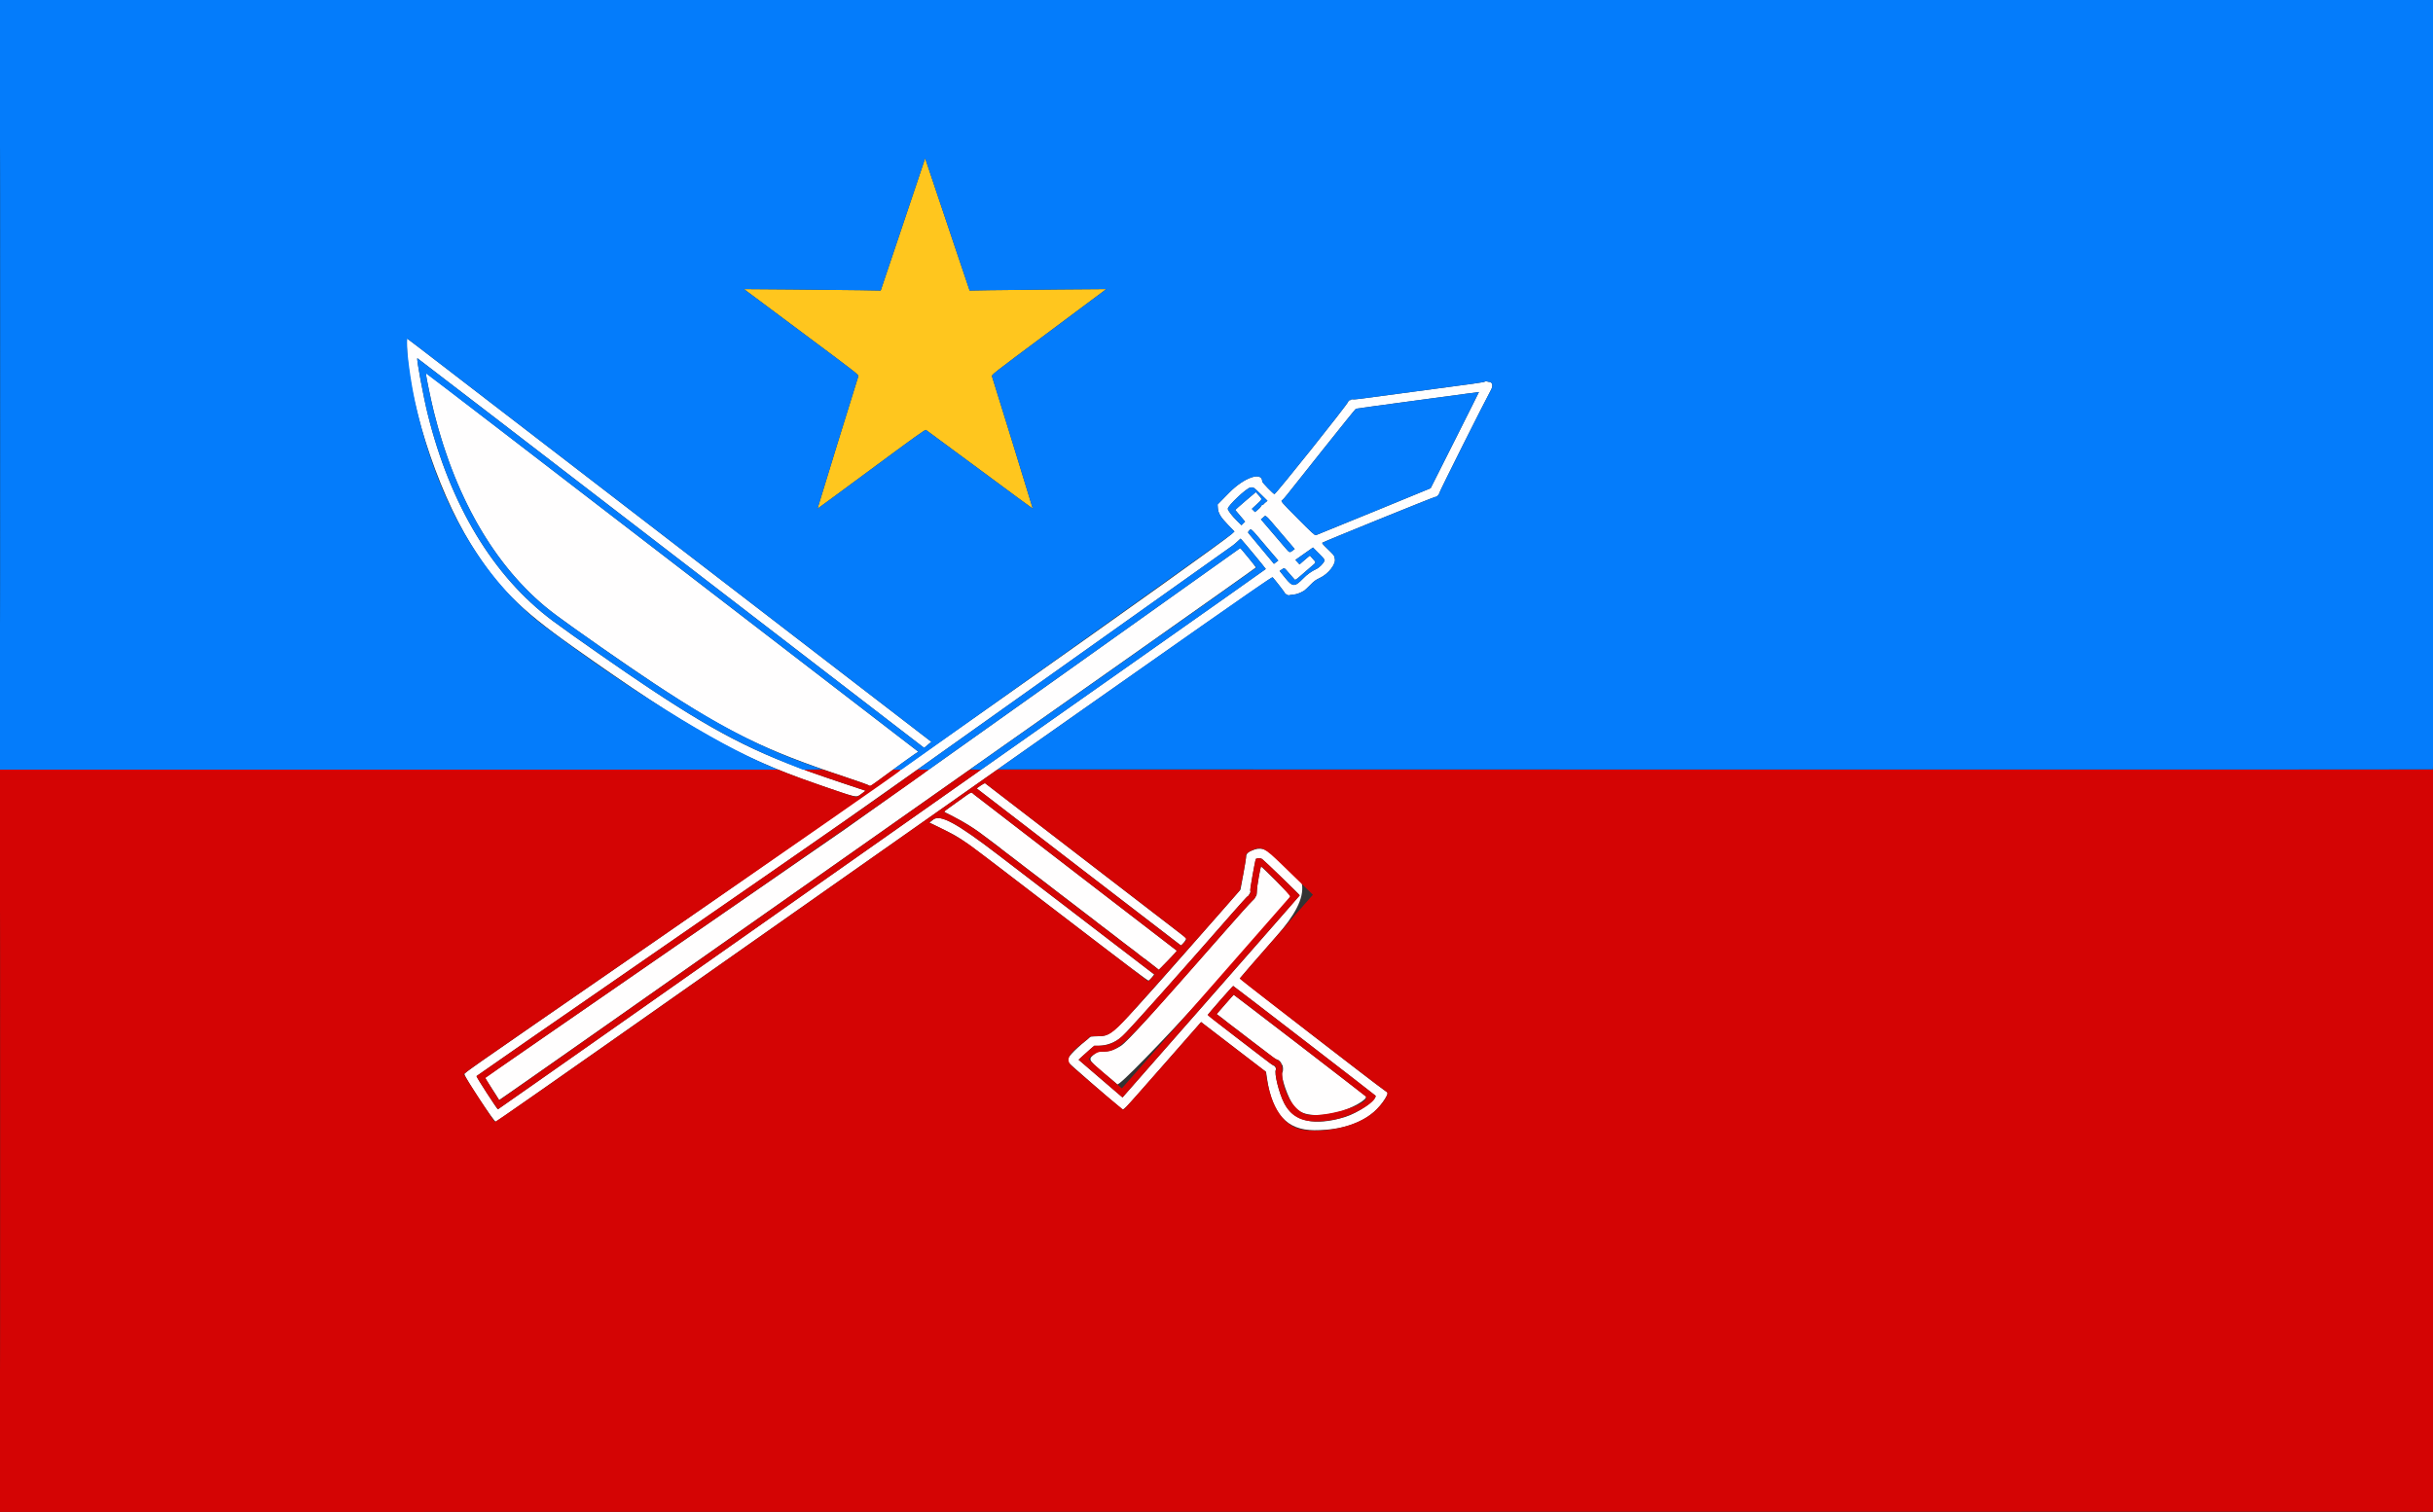
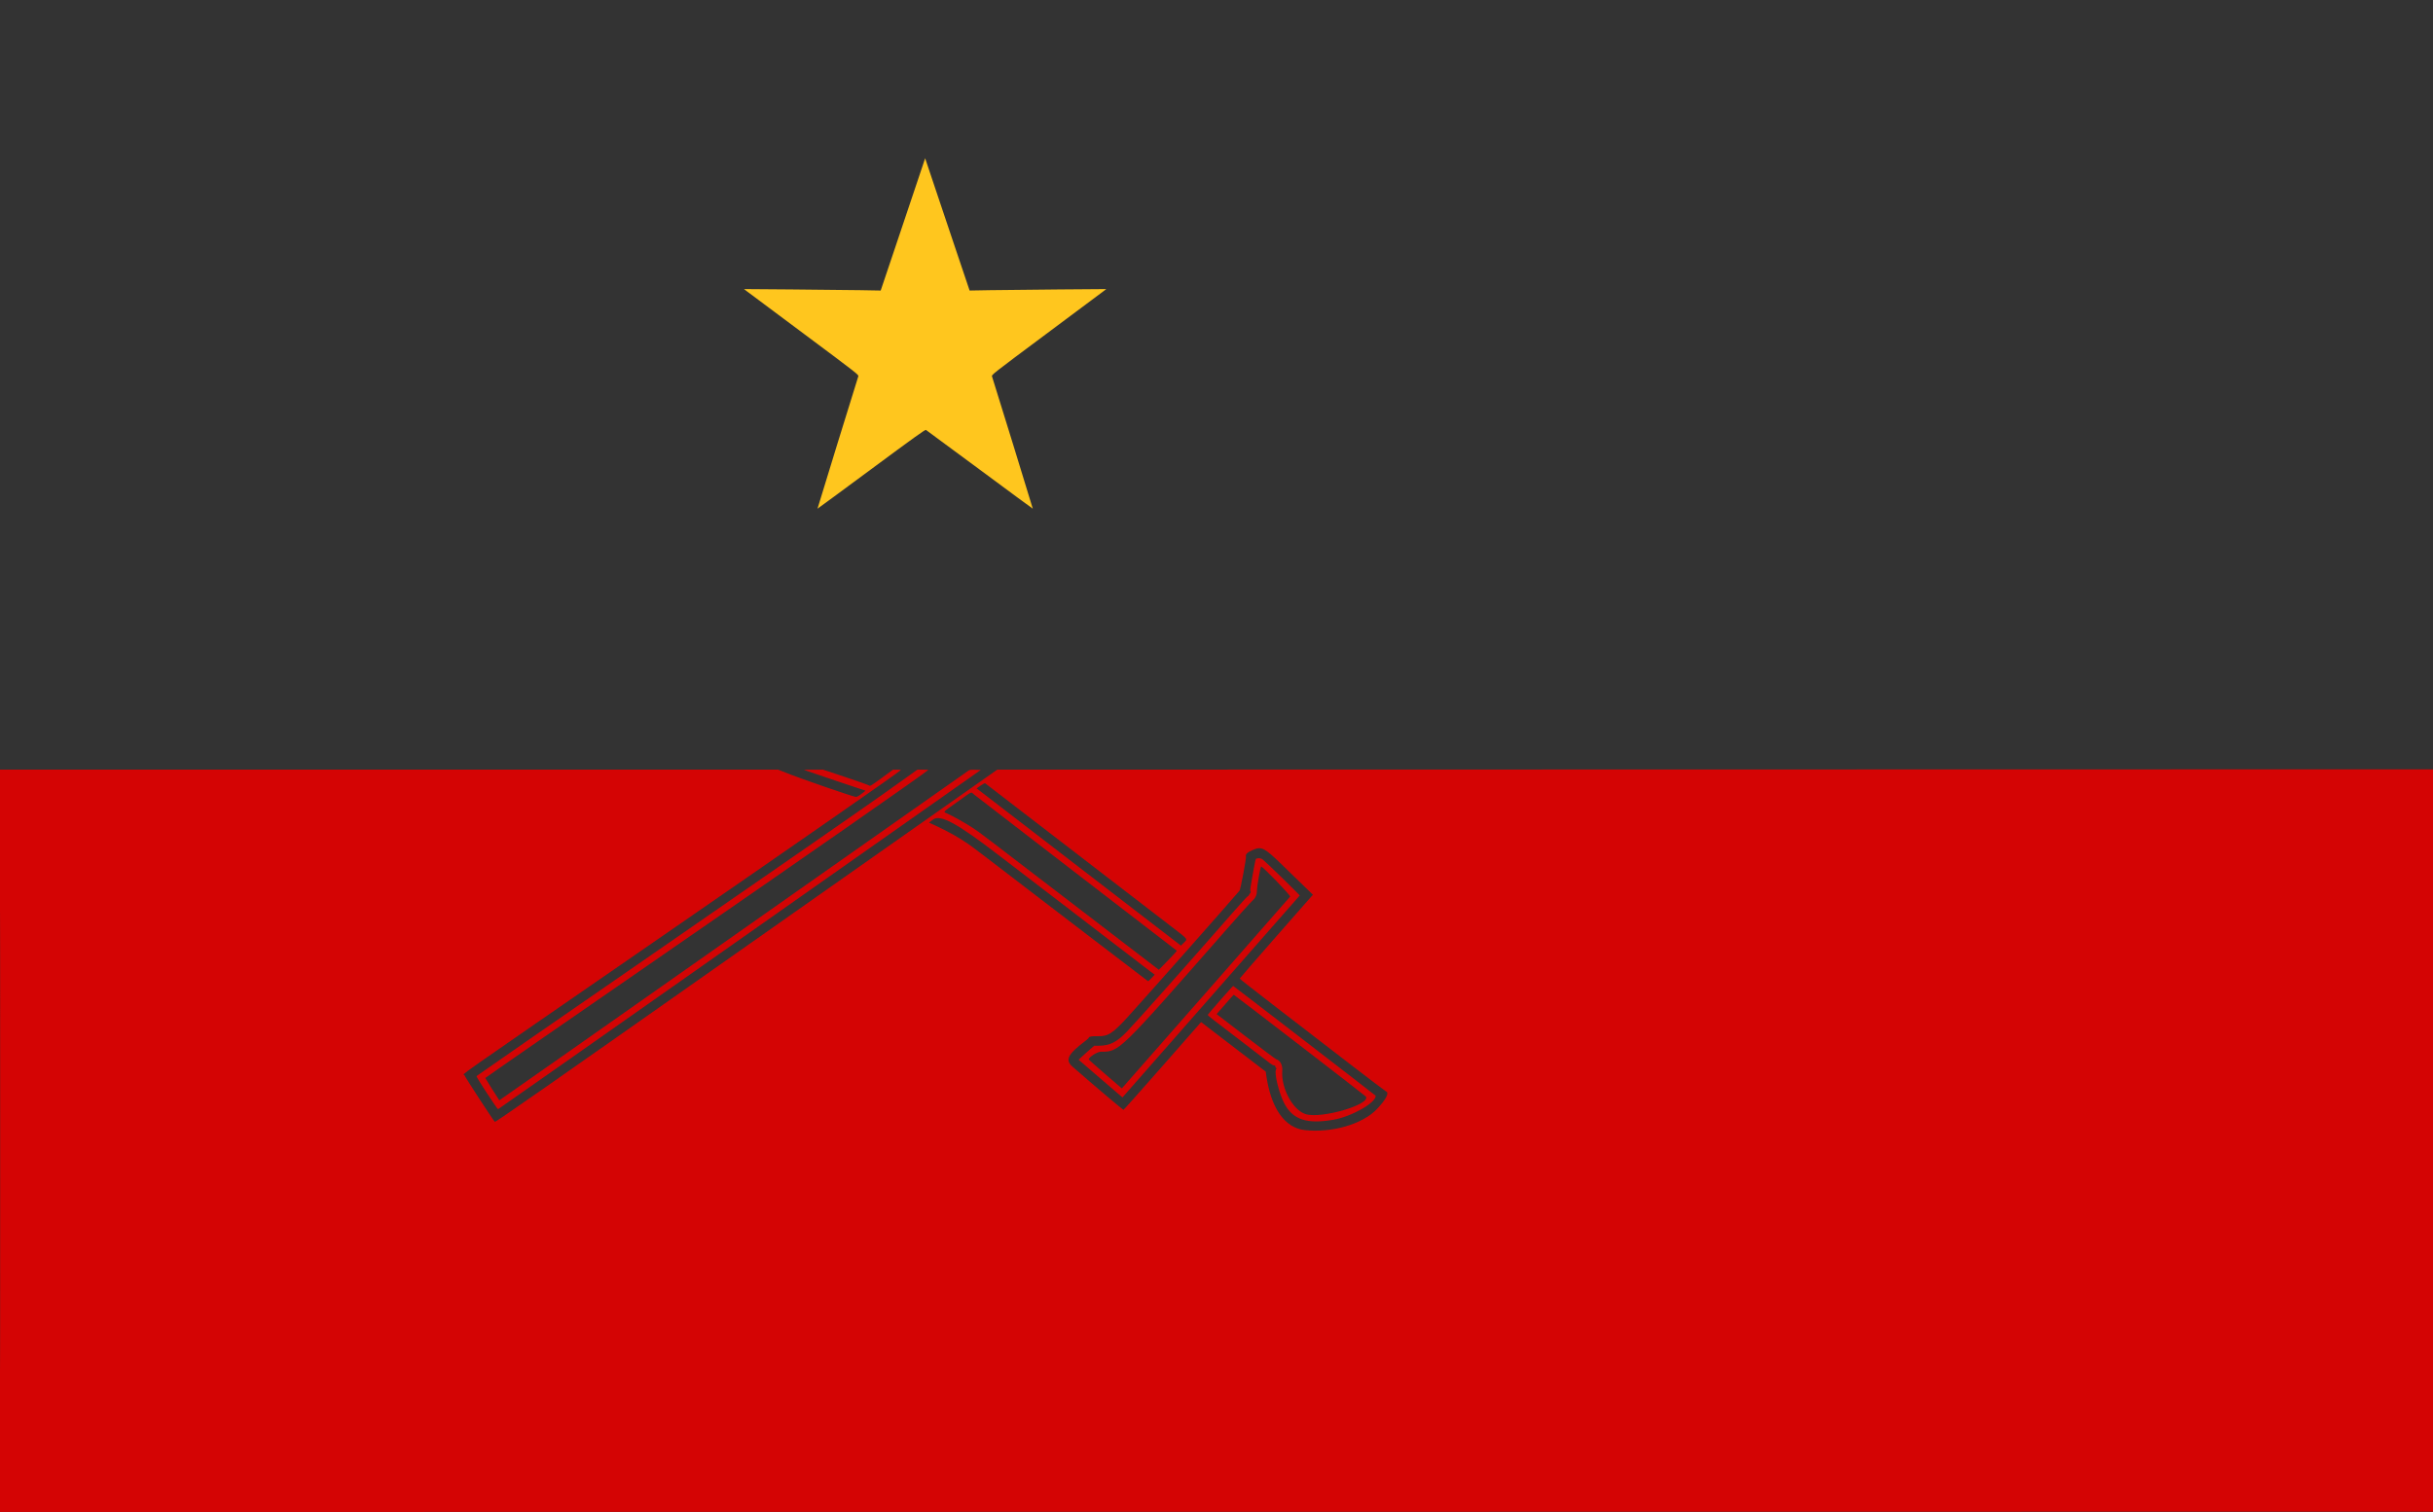
<svg xmlns="http://www.w3.org/2000/svg" width="4096" height="2546" viewBox="0 0 4096 2546" version="1.1">
  <rect x="0" y="0" width="4096" height="2546" fill="#333333" stroke="none" />
  <path d="M 1544.264 306 C 1536.984 327.725, 1520.149 377.840, 1506.852 417.366 L 1482.677 489.233 1448.089 488.622 C 1429.065 488.286, 1377.275 487.735, 1333 487.397 L 1252.500 486.784 1257 490.208 C 1259.475 492.091, 1302.982 524.560, 1353.682 562.361 C 1444.569 630.123, 1445.852 631.127, 1444.950 633.795 C 1441.954 642.656, 1376.055 856.389, 1376.257 856.590 C 1376.392 856.725, 1417.156 826.729, 1466.845 789.933 C 1538.572 736.815, 1557.528 723.222, 1558.843 723.964 C 1559.755 724.478, 1600.549 754.585, 1649.498 790.868 C 1698.447 827.151, 1738.607 856.727, 1738.742 856.591 C 1738.944 856.389, 1673.054 642.681, 1670.050 633.795 C 1669.148 631.127, 1670.431 630.123, 1761.318 562.361 C 1812.018 524.560, 1855.525 492.091, 1858 490.208 L 1862.500 486.784 1782 487.397 C 1737.725 487.735, 1685.942 488.285, 1666.926 488.621 L 1632.351 489.232 1613.191 432.366 C 1602.653 401.090, 1585.811 350.975, 1575.765 321 L 1557.500 266.500 1544.264 306" stroke="none" fill="#ffc61e" fill-rule="evenodd" />
-   <path d="M 684.990 576.718 C 684.855 666.497, 733.962 821.415, 792.550 916.044 C 836.836 987.574, 874.085 1025.086, 964 1088.710 C 1162.247 1228.988, 1241.552 1273.736, 1373 1319.490 C 1444.793 1344.480, 1441.001 1343.660, 1450.858 1336.314 L 1457.217 1331.575 1416.358 1317.942 C 1282.527 1273.288, 1218.292 1241.812, 1097 1161.451 C 1050.044 1130.341, 963.252 1069.843, 930.500 1045.392 C 830.535 970.765, 758.011 850.735, 720.028 697.054 C 712.722 667.494, 701.086 604.929, 702.565 603.158 C 702.722 602.970, 893.346 749.470, 1126.175 928.713 C 1359.004 1107.955, 1550.933 1255.660, 1552.686 1256.945 L 1555.871 1259.281 1561.923 1254.224 L 1567.975 1249.167 1140.238 919.882 C 679.375 565.095, 699.200 580.345, 690.750 574.151 L 685 569.937 684.990 576.718 M 717 629.462 C 717 632.911, 726.117 676.573, 730.476 694 C 768.352 845.425, 839.314 963.586, 935.500 1035.392 C 968.252 1059.843, 1055.044 1120.341, 1102 1151.451 C 1223.705 1232.085, 1287.597 1263.368, 1420.932 1307.605 C 1443.169 1314.983, 1462.163 1321.742, 1463.139 1322.626 C 1464.787 1324.117, 1465.260 1323.982, 1469.707 1320.752 C 1472.343 1318.838, 1488.063 1307.337, 1504.640 1295.194 C 1521.217 1283.051, 1537.328 1271.486, 1540.443 1269.493 L 1546.106 1265.871 1543.803 1264.082 C 1527.695 1251.569, 718.819 629.006, 718.055 628.534 C 717.475 628.175, 717 628.593, 717 629.462 M 2499.913 642.460 C 2498.507 643.810, 2492.857 644.606, 2358 662.473 C 2326.925 666.590, 2296.550 670.640, 2290.500 671.473 C 2284.450 672.306, 2278.538 672.726, 2277.363 672.406 C 2276.187 672.087, 2274.923 672.315, 2274.554 672.913 C 2274.184 673.511, 2273.061 674, 2272.058 674 C 2270.954 674, 2270.061 674.899, 2269.798 676.275 C 2269.016 680.369, 2148.019 832, 2145.535 832 C 2143.793 832, 2125 812.615, 2125 810.818 C 2125 793.411, 2094.775 803.681, 2069.167 829.789 L 2049.833 849.500 2050.218 855.085 C 2050.842 864.122, 2054.836 870.811, 2067.277 883.653 L 2078.244 894.975 2072.979 899.737 C 2049.478 920.994, 1400.599 1379.128, 1098.500 1587.757 C 776.209 1810.331, 782 1806.284, 782 1808.972 C 782 1813.924, 831.525 1889, 834.792 1889 C 835.585 1889, 1129.842 1682.388, 1488.695 1429.863 C 2041.872 1040.592, 2141.361 970.937, 2142.508 972.113 C 2145.873 975.561, 2162.995 997.605, 2163.003 998.500 C 2163.016 999.887, 2168.959 1003.143, 2170.142 1002.412 C 2170.673 1002.084, 2173.847 1001.597, 2177.195 1001.329 C 2182.627 1000.896, 2188.688 998.698, 2195.516 994.685 C 2196.625 994.033, 2201.190 989.783, 2205.661 985.241 C 2212.244 978.554, 2215.261 976.311, 2221.514 973.462 C 2236.342 966.705, 2249.795 949.381, 2247.112 940.500 C 2246.946 939.950, 2246.642 938.651, 2246.436 937.613 C 2245.960 935.209, 2244.455 933.497, 2233.698 923.125 C 2227.188 916.848, 2225.260 914.434, 2226.292 913.857 C 2232.246 910.524, 2415.397 836.215, 2416.557 836.660 C 2418.248 837.309, 2423 832.725, 2423 830.444 C 2423 828.468, 2500.233 674.354, 2509.920 657 C 2514.256 649.233, 2512.658 643, 2506.331 643 C 2505.527 643, 2504.071 642.573, 2503.097 642.052 C 2501.868 641.394, 2500.892 641.519, 2499.913 642.460 M 2386.764 674.008 C 2330.259 681.580, 2283.432 688.004, 2282.705 688.283 C 2281.977 688.562, 2257.135 719.325, 2227.498 756.645 C 2197.862 793.965, 2170.508 828.406, 2166.710 833.180 C 2162.913 837.954, 2159.175 842.103, 2158.403 842.399 C 2155.545 843.496, 2157.586 845.878, 2185.081 873.529 C 2208.452 897.033, 2213.526 901.675, 2215.329 901.204 C 2216.520 900.892, 2260.467 882.979, 2312.989 861.395 L 2408.484 822.153 2449.323 741.077 C 2471.785 696.485, 2490.014 660.054, 2489.832 660.120 C 2489.649 660.186, 2443.269 666.435, 2386.764 674.008 M 2104.836 821.012 C 2098.191 822.182, 2067.152 851.453, 2067.045 856.651 C 2066.986 859.456, 2074.075 868.719, 2082.968 877.457 L 2090.047 884.414 2093.079 881.382 L 2096.111 878.350 2087.822 868.532 L 2079.533 858.715 2085.517 853.237 C 2088.808 850.224, 2094.425 845.353, 2098 842.413 C 2101.575 839.473, 2106.679 835.171, 2109.341 832.853 L 2114.183 828.638 2119.048 834.069 C 2125.277 841.022, 2125.451 840.217, 2115.785 849.205 L 2107.500 856.910 2110.162 859.594 L 2112.824 862.278 2117.514 858.435 C 2120.094 856.321, 2122.598 853.558, 2123.078 852.296 C 2123.558 851.033, 2124.614 850, 2125.426 850 C 2126.237 850, 2127.260 849.421, 2127.700 848.714 C 2128.140 848.007, 2129.705 846.505, 2131.178 845.376 L 2133.857 843.325 2122.678 832.297 C 2110.472 820.255, 2110.180 820.070, 2104.836 821.012 M 2126.640 871.297 L 2122.780 874.562 2130.027 883.031 C 2134.012 887.689, 2141.896 896.900, 2147.545 903.500 C 2153.194 910.100, 2160.597 918.763, 2163.997 922.750 C 2170.956 930.913, 2171.135 930.979, 2176.091 927.222 L 2179.682 924.500 2155.765 896.500 C 2128.262 864.302, 2131.548 867.145, 2126.640 871.297 M 2102.958 893.545 C 2101.260 895.353, 2100.847 896.482, 2101.533 897.443 C 2102.065 898.187, 2110.375 908.200, 2120 919.695 C 2129.625 931.189, 2139.124 942.586, 2141.110 945.022 L 2144.719 949.452 2148.374 946.664 L 2152.030 943.876 2145.765 936.614 C 2142.319 932.620, 2135 924.029, 2129.500 917.524 C 2104.554 888.018, 2106.499 889.776, 2102.958 893.545 M 2082.970 912.128 C 2079.961 914.956, 2076.375 917.979, 2075 918.846 C 2073.625 919.712, 1925.350 1025.109, 1745.500 1153.062 C 1422.017 1383.202, 1415.188 1387.992, 1110.500 1598.427 C 941.100 1715.425, 802.350 1811.566, 802.167 1812.074 C 801.737 1813.267, 836.926 1868, 838.123 1868 C 839.356 1868, 2131 959.011, 2131 958.144 C 2131 957.436, 2094.568 913.307, 2090.628 909.243 L 2088.440 906.985 2082.970 912.128 M 2195.629 932.392 L 2180.825 942.839 2184.303 946.634 L 2187.782 950.429 2193.459 945.465 C 2196.581 942.734, 2200.516 939.383, 2202.203 938.017 L 2205.271 935.535 2210.124 941.017 C 2216.124 947.795, 2216.466 946.379, 2206.853 954.563 C 2202.372 958.379, 2194.686 965.048, 2189.773 969.384 C 2182.246 976.027, 2180.632 977.050, 2179.521 975.884 C 2178.796 975.123, 2174.698 970.450, 2170.414 965.500 C 2161.512 955.214, 2162.581 955.773, 2157.883 958.950 L 2154.267 961.395 2163.741 973.198 C 2176.125 988.626, 2179.657 988.718, 2194.012 973.988 C 2200.666 967.160, 2207.593 962.205, 2216.239 958.089 C 2221.405 955.629, 2228.683 948.110, 2229.658 944.225 C 2230.183 942.134, 2228.849 940.361, 2220.352 931.864 L 2210.433 921.945 2195.629 932.392 M 2083.500 926.057 C 2078.850 929.573, 1437.908 1385.592, 1421.500 1397.058 C 1415.450 1401.286, 1277.075 1496.879, 1114 1609.486 C 950.925 1722.093, 817.351 1814.362, 817.169 1814.527 C 816.508 1815.129, 819.554 1820.124, 835.100 1843.925 C 837.768 1848.009, 840.101 1851.803, 840.285 1852.356 C 840.750 1853.751, 2114.528 957.186, 2114.382 955.565 C 2114.268 954.288, 2088.997 923.171, 2088 923.078 C 2087.725 923.053, 2085.700 924.393, 2083.500 926.057 M 1650.863 1322.881 L 1644.225 1327.579 1815.628 1459.540 C 1909.900 1532.118, 1987.407 1591.628, 1987.866 1591.783 C 1989.830 1592.451, 1998.336 1580.905, 1996.890 1579.534 C 1995.801 1578.501, 1879.766 1489.146, 1658.500 1318.951 C 1657.950 1318.528, 1654.513 1320.296, 1650.863 1322.881 M 1612.026 1350.098 C 1599.666 1358.907, 1589.381 1366.286, 1589.171 1366.495 C 1588.962 1366.705, 1593.225 1369.086, 1598.645 1371.788 C 1623.704 1384.276, 1641.638 1395.602, 1665.488 1414 C 1670.835 1418.125, 1677.301 1422.997, 1679.855 1424.828 C 1682.410 1426.658, 1685.625 1429.198, 1687 1430.472 C 1688.375 1431.746, 1691.341 1434.074, 1693.592 1435.644 C 1695.842 1437.215, 1700.117 1440.404, 1703.092 1442.731 C 1706.066 1445.059, 1711.318 1449.109, 1714.761 1451.731 C 1718.205 1454.354, 1723.605 1458.542, 1726.761 1461.038 C 1729.918 1463.534, 1733.468 1466.234, 1734.651 1467.038 C 1735.834 1467.842, 1741.156 1471.875, 1746.477 1476 C 1751.799 1480.125, 1758.293 1485.075, 1760.910 1487 C 1765.911 1490.679, 1773.134 1496.270, 1781.500 1502.938 C 1784.250 1505.130, 1787.934 1507.953, 1789.688 1509.211 C 1791.441 1510.470, 1796.503 1514.313, 1800.938 1517.750 C 1817.538 1530.618, 1825.332 1536.600, 1829.932 1540 C 1836.068 1544.536, 1844.607 1551.161, 1848.878 1554.701 C 1850.736 1556.240, 1854.154 1558.850, 1856.473 1560.500 C 1858.793 1562.150, 1863.123 1565.404, 1866.096 1567.731 C 1869.068 1570.059, 1874.317 1574.109, 1877.760 1576.731 C 1881.203 1579.354, 1886.578 1583.525, 1889.705 1586 C 1892.832 1588.475, 1897.275 1591.850, 1899.578 1593.500 C 1906.151 1598.210, 1915.032 1605.062, 1920.608 1609.727 C 1923.417 1612.077, 1926.040 1614, 1926.437 1614 C 1926.833 1614, 1929.710 1616.138, 1932.829 1618.750 C 1935.948 1621.362, 1939.243 1623.950, 1940.151 1624.500 C 1941.059 1625.050, 1943.837 1627.213, 1946.324 1629.307 L 1950.845 1633.114 1966.350 1617.307 C 1974.877 1608.613, 1981.550 1601.213, 1981.177 1600.863 C 1980.805 1600.512, 1904.900 1542.069, 1812.500 1470.990 C 1720.100 1399.911, 1642.394 1340.010, 1639.821 1337.877 C 1634.141 1333.171, 1638.412 1331.294, 1612.026 1350.098 M 1571.177 1380.116 L 1564.855 1385.165 1585.677 1395.535 C 1622.009 1413.630, 1606.854 1402.697, 1786.093 1540.122 C 1900.320 1627.703, 1932.691 1652.054, 1933.885 1651.301 C 1935.871 1650.048, 1943.456 1641.102, 1942.915 1640.651 C 1942.291 1640.131, 1725.017 1473.591, 1682.500 1441.044 C 1610.314 1385.784, 1582.882 1370.771, 1571.177 1380.116 M 2112.500 1430.402 C 2102.109 1433.697, 2098.009 1437.168, 2097.991 1442.684 C 2097.986 1444.233, 2095.815 1457.361, 2093.167 1471.857 L 2088.353 1498.214 2051.426 1540.267 C 1867.369 1749.877, 1873.370 1743.825, 1848.473 1744.955 L 1836.446 1745.500 1828.607 1751.909 C 1808.093 1768.681, 1795.165 1782.794, 1796.490 1786.970 C 1797.052 1788.740, 1874.623 1856.382, 1886.403 1865.374 C 1892.442 1869.983, 1883.196 1879.201, 1958.245 1793.750 L 2022.139 1721 2030.319 1727.367 C 2034.819 1730.868, 2059.411 1749.769, 2084.969 1769.368 L 2131.439 1805.003 2133.073 1816.251 C 2141.733 1875.866, 2166.591 1903.005, 2212.665 1903.147 C 2269.556 1903.323, 2311.237 1884.583, 2332.145 1849.429 C 2337.307 1840.750, 2337.316 1840.412, 2332.471 1837.314 C 2321.472 1830.279, 2086.978 1648.500, 2087.419 1647.351 C 2087.699 1646.620, 2115.057 1615.132, 2148.214 1577.378 C 2212.153 1504.573, 2207.313 1466.179, 2129.756 1430.976 C 2124.901 1428.772, 2118.329 1428.554, 2112.500 1430.402 M 2115.751 1445.689 C 2113.687 1446.229, 2114.174 1444.251, 2108.531 1474.968 C 2105.765 1490.021, 2104.392 1499.792, 2104.963 1500.363 C 2106.005 1501.405, 2102.138 1508.937, 2100.500 1509.059 C 2099.950 1509.100, 2088.250 1522.003, 2074.500 1537.733 C 1979.713 1646.167, 1900.281 1735.059, 1888.776 1745.574 C 1878.443 1755.018, 1862.966 1761, 1848.866 1761 L 1842.051 1761 1835.276 1766.863 C 1831.549 1770.087, 1825.649 1775.375, 1822.164 1778.613 L 1815.828 1784.500 1849.545 1813.500 C 1868.090 1829.450, 1884.739 1843.738, 1886.545 1845.251 L 1889.827 1848.003 1961.592 1766.251 C 2001.063 1721.288, 2068.191 1644.821, 2110.765 1596.325 C 2153.339 1547.829, 2188.158 1507.867, 2188.140 1507.520 C 2188.087 1506.471, 2126.646 1447.416, 2124.304 1446.163 C 2122.131 1445, 2119.042 1444.829, 2115.751 1445.689 M 2119.182 1476.750 C 2117.404 1486.513, 2115.961 1497.482, 2115.975 1501.128 C 2115.993 1505.823, 2115.563 1508.118, 2114.500 1509 C 2113.675 1509.685, 2113 1510.828, 2113 1511.540 C 2113 1512.252, 2110.580 1515.009, 2107.623 1517.667 C 2104.665 1520.325, 2082.295 1545.225, 2057.910 1573 C 1938.584 1708.916, 1897.209 1754.524, 1887.500 1760.845 C 1876.830 1767.791, 1866.686 1771, 1855.398 1771 L 1847.051 1771 1840.026 1777.047 C 1831.478 1784.403, 1833.396 1786.934, 1870 1816.601 C 1871.925 1818.161, 1876.799 1822.351, 1880.830 1825.913 C 1887.665 1831.951, 2163.714 1531.758, 2172.584 1508.641 C 2172.967 1507.644, 2124.182 1459, 2122.798 1459 C 2122.587 1459, 2120.959 1466.987, 2119.182 1476.750 M 2054.500 1684.067 C 2042.950 1697.282, 2033.368 1708.470, 2033.206 1708.929 C 2032.889 1709.830, 2143.389 1795, 2144.874 1795 C 2146.684 1795, 2148.831 1799.550, 2147.849 1801.305 C 2144.771 1806.805, 2153.163 1840.503, 2161.829 1857.446 C 2177.879 1888.823, 2212.692 1896.770, 2264.500 1880.883 C 2286.096 1874.261, 2316.479 1853.204, 2315.952 1845.224 C 2315.910 1844.581, 2077.650 1660.842, 2076.117 1660.270 C 2075.778 1660.143, 2066.050 1670.852, 2054.500 1684.067 M 2062.385 1691.375 L 2048.270 1707.603 2051.018 1709.552 C 2054.284 1711.867, 2063.141 1718.775, 2067.878 1722.701 C 2069.736 1724.240, 2073.154 1726.850, 2075.473 1728.500 C 2077.793 1730.150, 2082.123 1733.404, 2085.096 1735.731 C 2088.068 1738.059, 2093.317 1742.109, 2096.760 1744.731 C 2100.203 1747.354, 2105.587 1751.525, 2108.726 1754 C 2114.180 1758.301, 2118.061 1761.240, 2128.533 1769 C 2131.131 1770.925, 2136.449 1775.088, 2140.350 1778.250 C 2144.252 1781.412, 2148.332 1784, 2149.417 1784 C 2151.593 1784, 2157 1788.681, 2157 1790.565 C 2157 1791.219, 2157.675 1792.315, 2158.500 1793 C 2160.277 1794.475, 2160.586 1804.014, 2158.911 1805.689 C 2154.683 1809.917, 2169.022 1851.257, 2179.171 1864.097 C 2190.246 1878.108, 2216.535 1881.520, 2250.500 1873.356 C 2274.017 1867.702, 2304.188 1850.719, 2299.283 1845.896 C 2297.372 1844.017, 2077.450 1675.008, 2077.002 1675.074 C 2076.726 1675.114, 2070.148 1682.450, 2062.385 1691.375" stroke="none" fill="#fffefe" fill-rule="evenodd" />
  <path d="M 0 1921 L 0 2546 2048.250 2545.750 L 4096.500 2545.500 4096.751 1920.500 L 4097.002 1295.500 2887.960 1295.751 L 1678.918 1296.002 1256.879 1592.993 C 909.845 1837.203, 834.520 1889.814, 833.043 1889.023 C 831.391 1888.139, 784.241 1815.818, 781.744 1810.337 C 780.263 1807.086, 748.080 1829.705, 1096 1589.468 C 1350.223 1413.929, 1509.700 1302.941, 1516.450 1296.856 C 1516.987 1296.372, 1514.377 1296.010, 1510.450 1296.023 L 1503.500 1296.046 1484.213 1310.145 C 1466.664 1322.972, 1464.772 1324.109, 1463.213 1322.752 C 1462.271 1321.932, 1444.400 1315.577, 1423.500 1308.630 L 1385.500 1296 1369.500 1296.070 L 1353.500 1296.141 1359.500 1298.482 C 1362.800 1299.770, 1386.132 1307.710, 1411.350 1316.128 L 1457.199 1331.432 1454.672 1333.466 C 1447.718 1339.062, 1443.110 1342, 1441.284 1342 C 1437.046 1342, 1349.545 1311.787, 1322.234 1300.893 L 1309.967 1296 654.984 1296 L 0 1296 0 1921 M 0.497 1921 C 0.497 2265.025, 0.611 2405.762, 0.750 2233.750 C 0.889 2061.737, 0.889 1780.262, 0.750 1608.250 C 0.611 1436.237, 0.497 1576.975, 0.497 1921 M 1486 1337.704 C 1453.825 1360.632, 1286.875 1476.537, 1115 1595.271 C 943.125 1714.004, 802.350 1811.566, 802.167 1812.074 C 801.609 1813.621, 837.179 1868.116, 838.538 1867.797 C 839.231 1867.633, 1022.356 1739.025, 1245.484 1582 L 1651.171 1296.500 1642.044 1296.212 C 1634.409 1295.971, 1632.473 1296.233, 1630.208 1297.814 C 1628.719 1298.853, 1450.506 1424.239, 1234.180 1576.448 C 1017.854 1728.658, 840.748 1853.037, 840.611 1852.847 C 837.816 1848.956, 817.006 1815.801, 817.020 1815.260 C 817.030 1814.842, 953.235 1720.450, 1119.696 1605.500 C 1355.070 1442.963, 1557.138 1302.045, 1562.917 1296.406 C 1563.146 1296.183, 1559.096 1296.004, 1553.917 1296.008 L 1544.500 1296.016 1486 1337.704 M 1650.863 1322.880 L 1644.226 1327.579 1811.753 1456.539 C 1903.892 1527.468, 1981.262 1587.038, 1983.684 1588.919 L 1988.089 1592.337 1993.045 1587.456 C 1999.733 1580.868, 2001.060 1582.612, 1972.750 1560.795 C 1917.487 1518.205, 1664.776 1323.714, 1658.500 1318.942 C 1657.950 1318.524, 1654.513 1320.296, 1650.863 1322.880 M 1612 1350.107 C 1585.957 1368.655, 1587.553 1366.858, 1594.467 1369.851 C 1603.801 1373.892, 1626.896 1386.879, 1638.440 1394.577 C 1650.415 1402.563, 1649.712 1402.028, 1829.212 1539.691 L 1950.924 1633.034 1966.389 1617.267 C 1974.895 1608.595, 1981.550 1601.213, 1981.177 1600.863 C 1980.805 1600.512, 1904.900 1542.069, 1812.500 1470.990 C 1720.100 1399.911, 1642.394 1340.010, 1639.821 1337.877 C 1634.141 1333.171, 1638.416 1331.292, 1612 1350.107 M 1570.740 1380.139 L 1563.981 1385.220 1575.430 1390.489 C 1595.373 1399.666, 1613.975 1410.098, 1629.500 1420.811 C 1638.973 1427.349, 1643.002 1430.421, 1805.715 1555.192 C 1875.133 1608.424, 1932.283 1652.087, 1932.715 1652.223 C 1933.147 1652.358, 1935.856 1649.964, 1938.735 1646.904 L 1943.970 1641.339 1937.235 1636.266 C 1933.531 1633.476, 1926.675 1628.228, 1922 1624.604 C 1917.325 1620.980, 1907.200 1613.207, 1899.500 1607.330 C 1891.800 1601.453, 1882.690 1594.466, 1879.255 1591.804 C 1872.836 1586.828, 1860.741 1577.563, 1851.443 1570.500 C 1843.776 1564.676, 1820.780 1546.994, 1811.450 1539.750 C 1807.023 1536.313, 1801.623 1532.155, 1799.450 1530.510 C 1797.278 1528.866, 1784.025 1518.721, 1770 1507.966 C 1755.975 1497.212, 1739.550 1484.637, 1733.500 1480.022 C 1727.450 1475.408, 1719.690 1469.457, 1716.255 1466.797 C 1712.820 1464.138, 1706.520 1459.309, 1702.255 1456.066 C 1697.990 1452.822, 1688.875 1445.847, 1682 1440.564 C 1610.963 1385.980, 1583.101 1370.848, 1570.740 1380.139 M 2110 1430.875 C 2099.859 1435.166, 2096.512 1438.317, 2097.577 1442.574 C 2098.304 1445.483, 2088.420 1497.861, 2086.776 1499.810 C 2069.401 1520.405, 1930.790 1677.085, 1899.714 1711.258 C 1873.235 1740.375, 1865.591 1745.342, 1848 1744.859 C 1838.645 1744.602, 1833.017 1745.527, 1832.969 1747.329 C 1832.952 1747.973, 1830.992 1749.965, 1828.613 1751.756 C 1797.468 1775.205, 1792.556 1784.777, 1805.750 1796.313 C 1843.929 1829.695, 1890.474 1869.045, 1891.485 1868.796 C 1892.143 1868.633, 1921.791 1835.332, 1957.368 1794.794 L 2022.055 1721.088 2044.278 1738.153 C 2056.500 1747.539, 2080.990 1766.307, 2098.699 1779.859 L 2130.898 1804.500 2131.512 1809 C 2139.204 1865.404, 2162.460 1899.115, 2196.323 1902.950 C 2241.831 1908.104, 2293.698 1893.114, 2317.814 1867.838 C 2333.148 1851.766, 2339.241 1840.258, 2333.614 1837.998 C 2332.451 1837.531, 2304.470 1816.303, 2271.434 1790.824 C 2238.397 1765.346, 2183.385 1722.949, 2149.184 1696.608 C 2114.983 1670.267, 2087 1648.348, 2087 1647.899 C 2087 1647.449, 2114.747 1615.481, 2148.660 1576.858 L 2210.321 1506.634 2195.910 1492.681 C 2187.985 1485.007, 2170.883 1468.411, 2157.906 1455.802 C 2128.941 1427.655, 2123.859 1425.011, 2110 1430.875 M 2115.751 1445.689 C 2113.687 1446.229, 2114.173 1444.257, 2108.538 1474.928 C 2105.180 1493.206, 2104.330 1499.693, 2105.163 1500.696 C 2105.995 1501.699, 2105.901 1502.475, 2104.790 1503.769 C 2103.973 1504.721, 2103.025 1506.287, 2102.683 1507.250 C 2102.342 1508.213, 2101.486 1509.030, 2100.781 1509.067 C 2100.077 1509.103, 2088.250 1522.003, 2074.500 1537.732 C 2000.784 1622.059, 1914.041 1719.597, 1896.974 1737.349 C 1879.979 1755.028, 1868.533 1760.745, 1849.776 1760.926 L 1842.051 1761 1835.276 1766.863 C 1831.549 1770.087, 1825.649 1775.375, 1822.164 1778.613 L 1815.828 1784.500 1849.545 1813.500 C 1868.090 1829.450, 1884.721 1843.723, 1886.503 1845.217 L 1889.743 1847.934 2038.721 1678.217 C 2120.659 1584.873, 2187.879 1508.263, 2188.100 1507.974 C 2188.585 1507.337, 2130.221 1450.434, 2125.817 1447.250 C 2122.882 1445.128, 2119.753 1444.643, 2115.751 1445.689 M 2119.182 1476.750 C 2117.404 1486.513, 2115.961 1497.074, 2115.975 1500.219 C 2116.006 1507.417, 2113.479 1512.501, 2107.014 1518.244 C 2104.379 1520.585, 2085.644 1541.400, 2065.381 1564.500 C 1882.564 1772.910, 1884.525 1771, 1853.342 1771 C 1847.264 1771, 1833 1780.109, 1833 1783.990 C 1833 1784.484, 1845.522 1795.663, 1860.827 1808.834 L 1888.655 1832.780 2029.577 1672.329 C 2107.085 1584.081, 2171.153 1510.951, 2171.952 1509.819 C 2173.227 1508.010, 2126.263 1459.345, 2122.957 1459.049 C 2122.658 1459.022, 2120.959 1466.987, 2119.182 1476.750 M 2054.500 1684.067 C 2042.950 1697.282, 2033.370 1708.464, 2033.211 1708.916 C 2033.051 1709.367, 2037.258 1713.059, 2042.558 1717.118 C 2047.859 1721.178, 2057.664 1728.700, 2064.348 1733.834 C 2071.032 1738.968, 2079.990 1745.822, 2084.255 1749.066 C 2088.520 1752.309, 2094.820 1757.134, 2098.255 1759.787 C 2101.690 1762.441, 2107.535 1766.958, 2111.245 1769.825 C 2114.955 1772.691, 2121.480 1777.675, 2125.745 1780.900 C 2130.010 1784.124, 2135.525 1788.387, 2138 1790.372 C 2140.475 1792.357, 2143.512 1793.985, 2144.750 1793.990 C 2146.297 1793.997, 2147 1794.599, 2147 1795.917 C 2147 1796.971, 2147.563 1798.037, 2148.250 1798.286 C 2149.242 1798.645, 2149.231 1799.193, 2148.199 1800.938 C 2144.793 1806.693, 2153.274 1841.363, 2162.198 1858.169 C 2176.703 1885.484, 2199.890 1893.210, 2244.530 1885.602 C 2275.255 1880.365, 2316.885 1856.756, 2315.952 1845.097 C 2315.907 1844.536, 2077.443 1660.765, 2076.117 1660.270 C 2075.778 1660.143, 2066.050 1670.852, 2054.500 1684.067 M 2062.357 1691.407 L 2048.214 1707.667 2097.611 1745.584 C 2124.780 1766.438, 2147.794 1783.656, 2148.754 1783.847 C 2154.854 1785.061, 2159.456 1793.725, 2158.740 1802.648 C 2156.380 1832.051, 2176.373 1869.346, 2198.125 1876.116 C 2224.510 1884.328, 2308.461 1859.766, 2299.458 1846.468 C 2298.406 1844.914, 2077.812 1674.955, 2077.002 1675.074 C 2076.726 1675.114, 2070.136 1682.465, 2062.357 1691.407" stroke="none" fill="#d40404" fill-rule="evenodd" />
-   <path d="M 0 648 L 0 1296 654.750 1295.982 L 1309.500 1295.964 1293.500 1289.126 C 1201.407 1249.769, 1058.605 1160.981, 918.500 1055.969 C 811.716 975.931, 735.096 843.376, 698.580 675.500 C 691.259 641.845, 684.328 590.328, 685.171 575.834 L 685.500 570.168 699 580.353 C 706.425 585.955, 904.982 738.730, 1140.238 919.853 L 1567.975 1249.167 1561.923 1254.224 L 1555.871 1259.281 1552.686 1256.945 C 1550.933 1255.660, 1359.004 1107.955, 1126.175 928.713 C 893.346 749.470, 702.722 602.970, 702.565 603.158 C 701.086 604.929, 712.722 667.494, 720.028 697.054 C 758.011 850.735, 830.535 970.765, 930.500 1045.392 C 936.550 1049.909, 952.300 1061.265, 965.500 1070.629 C 1145.602 1198.387, 1223.225 1244.716, 1325.680 1285.603 L 1351.860 1296.050 1368.097 1295.775 L 1384.334 1295.500 1368.917 1290.097 C 1261.359 1252.405, 1174.180 1203.597, 1014.500 1091.672 C 926.294 1029.846, 914.865 1021.020, 887.460 993.569 C 815.240 921.224, 760.988 817.322, 730.028 692.054 C 724.755 670.721, 716.604 630.688, 717.181 628.958 C 717.364 628.408, 899.086 767.750, 1121.007 938.606 C 1342.928 1109.463, 1529.345 1252.976, 1535.266 1257.524 L 1546.032 1265.795 1537.766 1271.335 C 1533.220 1274.382, 1523.674 1281.178, 1516.552 1286.438 L 1503.605 1296 1510.642 1296 L 1517.679 1296 1792.697 1100.250 C 1943.957 992.587, 2070.084 902.357, 2072.980 899.737 L 2078.244 894.975 2067.277 883.653 C 2054.836 870.811, 2050.842 864.122, 2050.218 855.085 L 2049.833 849.500 2069.167 829.789 C 2094.804 803.651, 2125 793.411, 2125 810.854 C 2125 812.649, 2143.826 832, 2145.572 832 C 2148.025 832, 2269.025 680.320, 2269.798 676.275 C 2270.061 674.899, 2270.954 674, 2272.058 674 C 2273.061 674, 2274.184 673.511, 2274.554 672.913 C 2274.923 672.315, 2276.187 672.087, 2277.363 672.406 C 2278.538 672.726, 2284.450 672.306, 2290.500 671.473 C 2296.550 670.640, 2326.925 666.590, 2358 662.473 C 2489.642 645.032, 2498.514 643.781, 2500.023 642.448 C 2501.038 641.550, 2502.038 641.413, 2503.023 642.035 C 2503.835 642.549, 2505.241 642.976, 2506.147 642.985 C 2512.665 643.045, 2514.306 649.142, 2509.920 657 C 2500.233 674.354, 2423 828.468, 2423 830.444 C 2423 832.725, 2418.248 837.309, 2416.557 836.660 C 2415.397 836.215, 2232.246 910.524, 2226.292 913.857 C 2225.260 914.434, 2227.188 916.848, 2233.698 923.125 C 2244.455 933.497, 2245.960 935.209, 2246.436 937.613 C 2246.642 938.651, 2246.946 939.950, 2247.112 940.500 C 2249.795 949.381, 2236.342 966.705, 2221.514 973.462 C 2215.261 976.311, 2212.244 978.554, 2205.661 985.241 C 2201.190 989.783, 2196.625 994.033, 2195.516 994.685 C 2188.688 998.698, 2182.627 1000.896, 2177.195 1001.329 C 2173.847 1001.597, 2170.673 1002.084, 2170.142 1002.412 C 2168.959 1003.143, 2163.016 999.887, 2163.003 998.500 C 2162.995 997.606, 2145.873 975.562, 2142.509 972.114 C 2141.363 970.939, 2105.971 995.487, 1910.390 1133.114 L 1679.624 1295.500 2887.062 1295.755 C 3551.153 1295.896, 4095.063 1295.797, 4095.750 1295.537 C 4096.748 1295.158, 4097 1164.637, 4097 647.531 L 4097 0 2048.500 0 L 0 0 0 648 M 0.497 648.500 C 0.497 1004.900, 0.611 1150.551, 0.750 972.168 C 0.889 793.785, 0.889 502.185, 0.750 324.168 C 0.611 146.151, 0.497 292.100, 0.497 648.500 M 1544.264 306 C 1536.984 327.725, 1520.149 377.840, 1506.852 417.366 L 1482.677 489.233 1448.089 488.622 C 1429.065 488.286, 1377.275 487.735, 1333 487.397 L 1252.500 486.784 1257 490.208 C 1259.475 492.091, 1302.982 524.560, 1353.682 562.361 C 1444.569 630.123, 1445.852 631.127, 1444.950 633.795 C 1441.954 642.656, 1376.055 856.389, 1376.257 856.590 C 1376.392 856.725, 1417.156 826.729, 1466.845 789.933 C 1538.572 736.815, 1557.528 723.222, 1558.843 723.964 C 1559.755 724.478, 1600.549 754.585, 1649.498 790.868 C 1698.447 827.151, 1738.607 856.727, 1738.742 856.591 C 1738.944 856.389, 1673.054 642.681, 1670.050 633.795 C 1669.148 631.127, 1670.431 630.123, 1761.318 562.361 C 1812.018 524.560, 1855.525 492.091, 1858 490.208 L 1862.500 486.784 1782 487.397 C 1737.725 487.735, 1685.942 488.285, 1666.926 488.621 L 1632.351 489.232 1613.191 432.366 C 1602.653 401.090, 1585.811 350.975, 1575.765 321 L 1557.500 266.500 1544.264 306 M 2386.764 674.008 C 2330.259 681.580, 2283.432 688.004, 2282.705 688.283 C 2281.977 688.562, 2257.135 719.325, 2227.498 756.645 C 2197.862 793.965, 2170.508 828.406, 2166.710 833.180 C 2162.913 837.954, 2159.175 842.103, 2158.403 842.399 C 2155.545 843.496, 2157.586 845.878, 2185.081 873.529 C 2208.452 897.033, 2213.526 901.675, 2215.329 901.204 C 2216.520 900.892, 2260.467 882.979, 2312.989 861.395 L 2408.484 822.153 2449.323 741.077 C 2471.785 696.485, 2490.014 660.054, 2489.832 660.120 C 2489.649 660.186, 2443.269 666.435, 2386.764 674.008 M 2104.836 821.012 C 2098.191 822.182, 2067.152 851.453, 2067.045 856.651 C 2066.986 859.456, 2074.075 868.719, 2082.968 877.457 L 2090.047 884.414 2093.079 881.382 L 2096.111 878.350 2087.822 868.532 L 2079.533 858.715 2085.517 853.237 C 2088.808 850.224, 2094.425 845.353, 2098 842.413 C 2101.575 839.473, 2106.679 835.171, 2109.341 832.853 L 2114.183 828.638 2119.048 834.069 C 2125.277 841.022, 2125.451 840.217, 2115.785 849.205 L 2107.500 856.910 2110.162 859.594 L 2112.824 862.278 2117.514 858.435 C 2120.094 856.321, 2122.598 853.558, 2123.078 852.296 C 2123.558 851.033, 2124.614 850, 2125.426 850 C 2126.237 850, 2127.260 849.421, 2127.700 848.714 C 2128.140 848.007, 2129.705 846.505, 2131.178 845.376 L 2133.857 843.325 2122.678 832.297 C 2110.472 820.255, 2110.180 820.070, 2104.836 821.012 M 2126.640 871.297 L 2122.780 874.562 2130.027 883.031 C 2134.012 887.689, 2141.896 896.900, 2147.545 903.500 C 2153.194 910.100, 2160.597 918.763, 2163.997 922.750 C 2170.956 930.913, 2171.135 930.979, 2176.091 927.222 L 2179.682 924.500 2155.765 896.500 C 2128.262 864.302, 2131.548 867.145, 2126.640 871.297 M 2102.958 893.545 C 2101.260 895.353, 2100.847 896.482, 2101.533 897.443 C 2102.065 898.187, 2110.375 908.200, 2120 919.695 C 2129.625 931.189, 2139.124 942.586, 2141.110 945.022 L 2144.719 949.452 2148.374 946.664 L 2152.030 943.876 2145.765 936.614 C 2142.319 932.620, 2135 924.029, 2129.500 917.524 C 2104.554 888.018, 2106.499 889.776, 2102.958 893.545 M 2082.970 912.131 C 2079.961 914.960, 2075.886 918.298, 2073.914 919.547 C 2070.959 921.418, 1546.408 1294.460, 1545.083 1295.631 C 1544.854 1295.834, 1548.929 1296, 1554.139 1296 L 1563.611 1296 1821.555 1112.533 C 1963.425 1011.627, 2081.425 927.639, 2083.778 925.895 C 2086.131 924.150, 2088.194 922.898, 2088.361 923.112 C 2088.529 923.325, 2094.591 930.623, 2101.833 939.329 C 2109.075 948.035, 2115 955.478, 2115 955.868 C 2115 956.258, 2006.629 1032.834, 1874.175 1126.038 L 1633.350 1295.500 1642.561 1295.785 L 1651.771 1296.070 1891.386 1127.452 C 2023.174 1034.713, 2131 958.524, 2131 958.144 C 2131 957.436, 2094.569 913.308, 2090.628 909.243 L 2088.440 906.985 2082.970 912.131 M 2195.629 932.392 L 2180.825 942.839 2184.303 946.634 L 2187.782 950.429 2193.459 945.465 C 2196.581 942.734, 2200.516 939.383, 2202.203 938.017 L 2205.271 935.535 2210.124 941.017 C 2216.124 947.795, 2216.466 946.379, 2206.853 954.563 C 2202.372 958.379, 2194.686 965.048, 2189.773 969.384 C 2182.246 976.027, 2180.632 977.050, 2179.521 975.884 C 2178.796 975.123, 2174.698 970.450, 2170.414 965.500 C 2161.512 955.214, 2162.581 955.773, 2157.883 958.950 L 2154.267 961.395 2163.741 973.198 C 2176.125 988.626, 2179.657 988.718, 2194.012 973.988 C 2200.666 967.160, 2207.593 962.205, 2216.239 958.089 C 2221.405 955.629, 2228.683 948.110, 2229.658 944.225 C 2230.183 942.134, 2228.849 940.361, 2220.352 931.864 L 2210.433 921.945 2195.629 932.392" stroke="none" fill="#047cfb" fill-rule="evenodd" />
</svg>